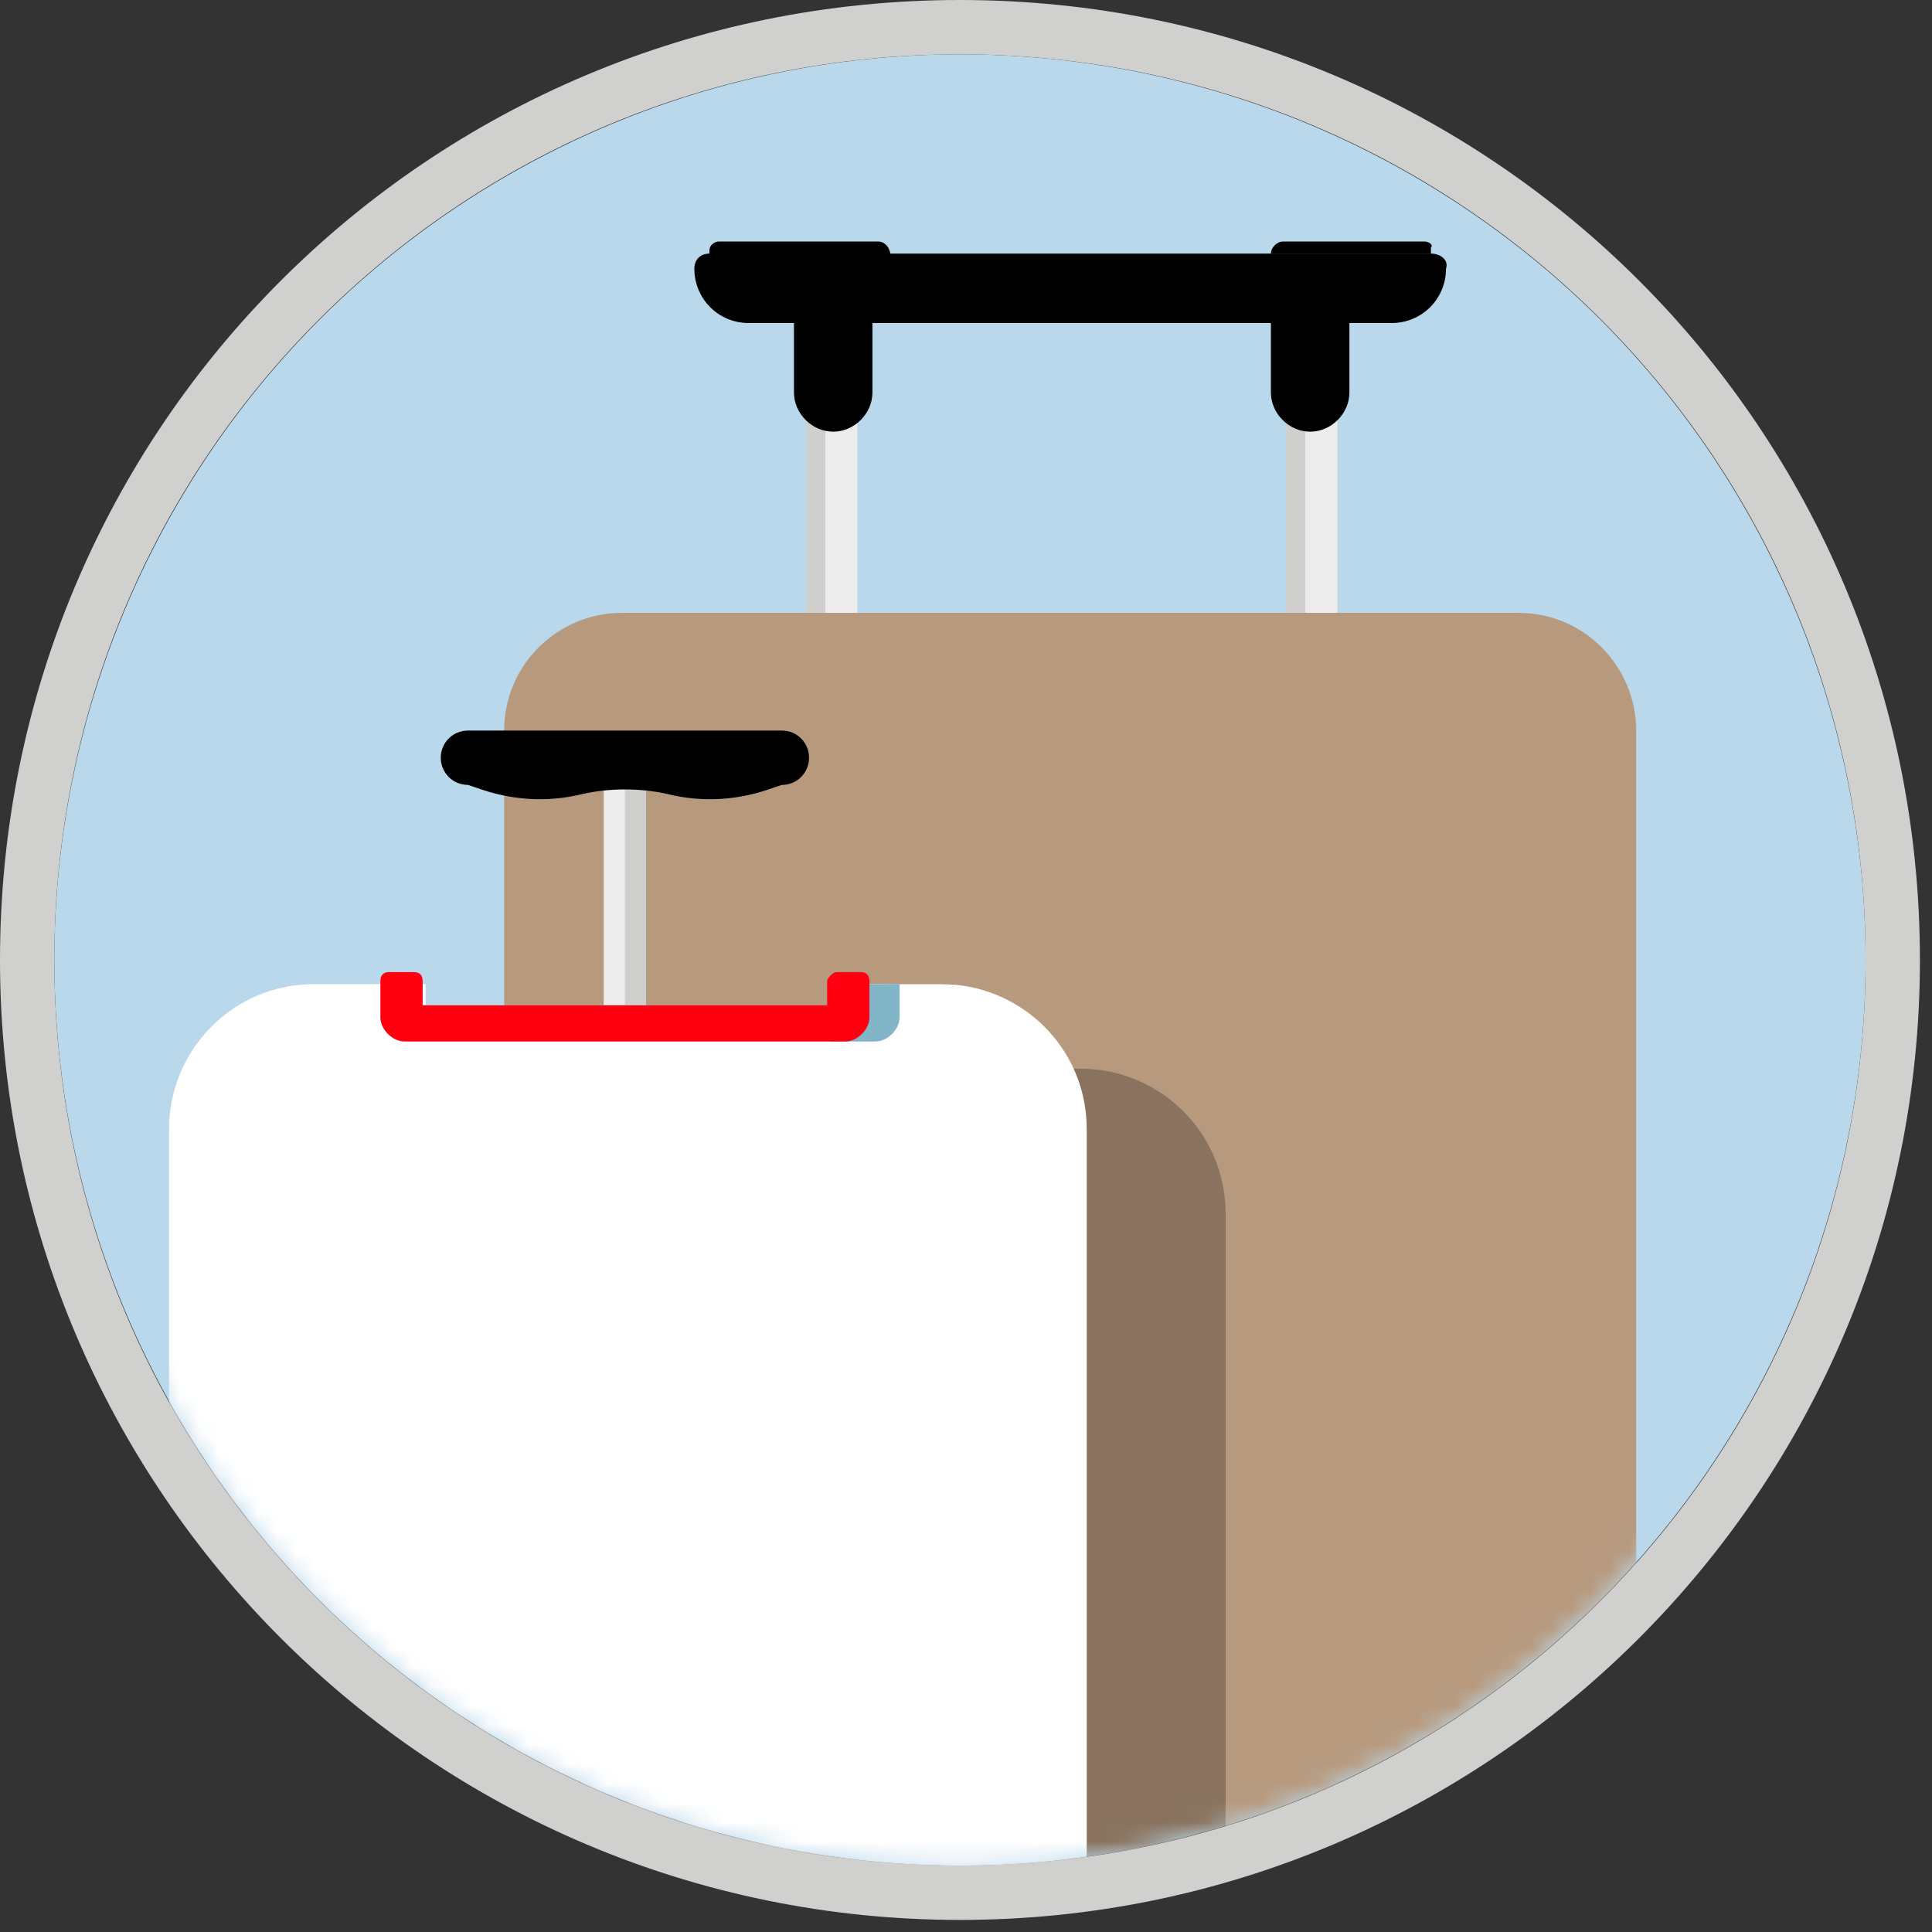
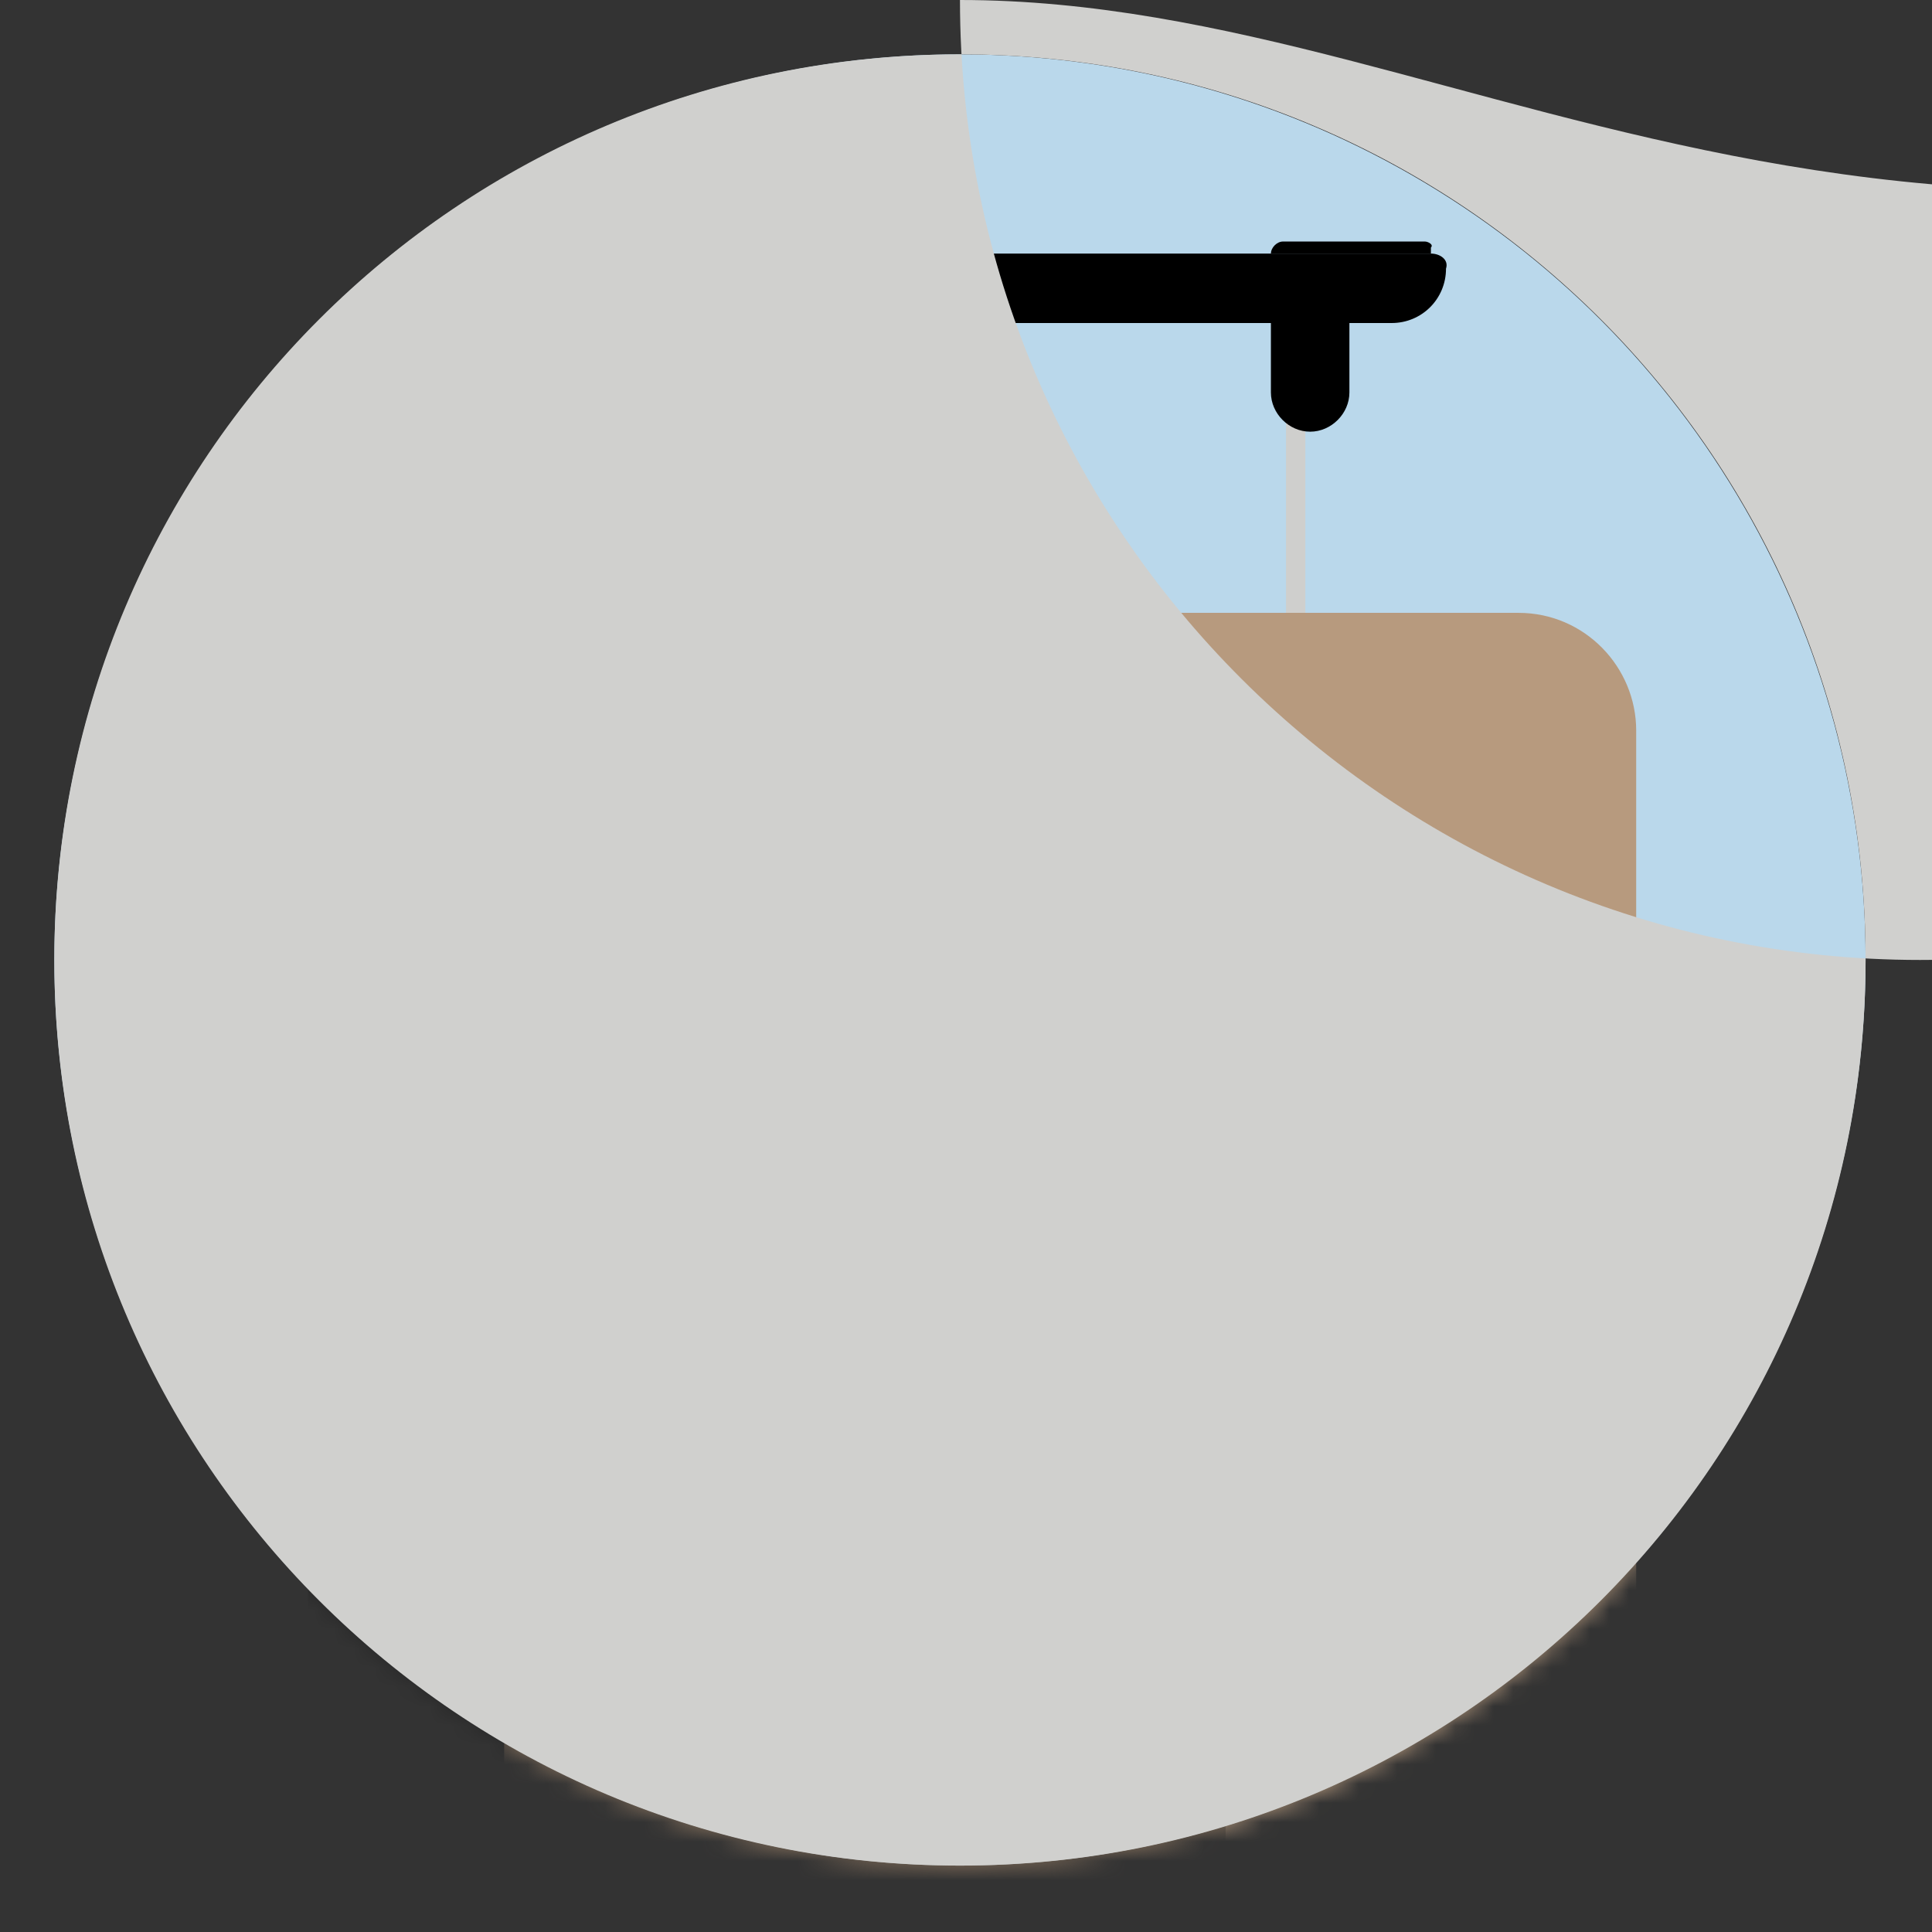
<svg xmlns="http://www.w3.org/2000/svg" xmlns:xlink="http://www.w3.org/1999/xlink" width="100" height="100" viewBox="0 0 100 100">
  <rect x="0" y="0" width="100" height="100" fill="#333333" stroke="none" />
  <defs>
    <circle id="k3d73lumna" cx="46.875" cy="46.875" r="46.875" />
  </defs>
  <g fill="none" fill-rule="evenodd">
    <g transform="translate(2.813 2.813)">
      <mask id="vqd0sxs8rb" fill="#fff">
        <use xlink:href="#k3d73lumna" />
      </mask>
      <use fill="#BAD8EB" fill-rule="nonzero" xlink:href="#k3d73lumna" />
      <g mask="url(#vqd0sxs8rb)">
        <g fill-rule="nonzero">
          <g>
            <g>
              <g>
                <path fill="#ECECEC" d="M0.625 1.406H3.281V18.281H0.625z" transform="translate(5.469 7.813) translate(17.188) translate(9.375) translate(6.25 4.688)" />
                <path fill="#CFCFCD" d="M0.625 1.406H1.625V18.281H0.625z" transform="translate(5.469 7.813) translate(17.188) translate(9.375) translate(6.25 4.688)" />
              </g>
              <g>
-                 <path fill="#ECECEC" d="M0.469 1.406H3.125V18.281H0.469z" transform="translate(5.469 7.813) translate(17.188) translate(9.375) translate(31.25 4.688)" />
                <path fill="#CFCFCD" d="M0.469 1.406H1.469V18.281H0.469z" transform="translate(5.469 7.813) translate(17.188) translate(9.375) translate(31.25 4.688)" />
              </g>
              <path fill="#000" d="M39.219 2.5H1.875c-.469 0-.781.313-.781.781 0 1.563 1.25 2.813 2.812 2.813h33.282C38.75 6.094 40 4.844 40 3.28c.156-.469-.313-.781-.781-.781z" transform="translate(5.469 7.813) translate(17.188) translate(9.375)" />
              <path fill="#000" d="M10.313 5.625H6.25v4.063c0 1.093.938 2.03 2.031 2.03 1.094 0 2.031-.937 2.031-2.03V5.625zM35 5.625h-4.063v4.063c0 1.093.938 2.03 2.032 2.03 1.093 0 2.031-.937 2.031-2.03V5.625z" transform="translate(5.469 7.813) translate(17.188) translate(9.375)" />
              <g fill="#000">
                <path d="M9.063 1.875H.78c-.156 0-.469.156-.469.469v.312h9.376c0-.469-.313-.781-.626-.781zM37.344 1.875H30c-.313 0-.625.313-.625.625h8.281v-.313c.157-.156-.156-.312-.312-.312z" transform="translate(5.469 7.813) translate(17.188) translate(9.375) translate(1.563)" />
              </g>
            </g>
            <path fill="#B79A7E" d="M6.719 108.906h46.406c3.281 0 6.094-2.656 6.094-6.094V27.189c0-3.282-2.657-6.094-6.094-6.094H6.719c-3.282 0-6.094 2.656-6.094 6.093v75.626c0 3.437 2.813 6.093 6.094 6.093z" transform="translate(5.469 7.813) translate(17.188)" />
          </g>
          <g fill="#000" opacity=".25">
            <path d="M42.813 64.531H10.468c-4.063 0-7.5-3.281-7.5-7.5V13.125c0-4.063 3.281-7.5 7.5-7.5h5.781v1.094h20.938V5.625h5.78c4.063 0 7.5 3.281 7.5 7.5v44.063c-.312 4.062-3.593 7.343-7.656 7.343zM35.156 4.219c.625 0 1.25-.625 1.25-1.25V1.25h-3.593v2.969h2.343z" transform="translate(5.469 7.813) translate(4.688 39.063)" />
          </g>
          <g>
            <g>
              <path fill="#CFCFCD" d="M8.906 3.438H11.094V27.344H8.906z" transform="translate(5.469 7.813) translate(0 26.563) translate(14.063)" />
              <path fill="#ECECEC" d="M8.906 3.438H10V27.344H8.906z" transform="translate(5.469 7.813) translate(0 26.563) translate(14.063)" />
              <path fill="#000" d="M1.875 3.438l.469.156c1.719.625 3.594.781 5.469.312 1.406-.312 2.968-.312 4.375 0 1.874.469 3.75.313 5.468-.312l.469-.156c.781 0 1.406-.626 1.406-1.407S18.906.625 18.125.625H1.875C1.094.625.469 1.25.469 2.031c0 .781.625 1.406 1.406 1.406z" transform="translate(5.469 7.813) translate(0 26.563) translate(14.063)" />
            </g>
            <g>
-               <path fill="#FFF" d="M40.313 60.313H7.968c-4.063 0-7.5-3.282-7.5-7.5V8.75c0-4.063 3.281-7.5 7.5-7.5h5.781v1.094h20.938V1.25h5.78c4.063 0 7.5 3.281 7.5 7.5v44.063c-.312 4.218-3.593 7.5-7.656 7.5z" transform="translate(5.469 7.813) translate(0 26.563) translate(0 12.5)" />
              <path fill="#81B5C7" d="M37.031 4.219c.625 0 1.25-.625 1.25-1.25V1.25h-3.593v2.969h2.343z" transform="translate(5.469 7.813) translate(0 26.563) translate(0 12.5)" />
-               <path fill="#F01" d="M34.531 1.094v1.25H13.594v-1.25c0-.313-.156-.469-.469-.469h-1.25c-.313 0-.469.156-.469.469v1.875c0 .625.625 1.25 1.25 1.25H35.47c.625 0 1.25-.625 1.25-1.25V1.094c0-.313-.157-.469-.469-.469H35c-.156 0-.469.313-.469.469z" transform="translate(5.469 7.813) translate(0 26.563) translate(0 12.5)" />
            </g>
          </g>
        </g>
      </g>
    </g>
-     <path fill="#D0D0CE" fill-rule="nonzero" d="M49.688 2.813c25.937 0 46.874 20.937 46.874 46.874 0 25.938-20.937 46.876-46.874 46.876-25.938 0-46.876-20.938-46.876-46.876 0-25.937 20.938-46.874 46.876-46.874m0-2.813C22.188 0 0 22.188 0 49.688c0 27.5 22.344 49.687 49.688 49.687 27.343 0 49.687-22.188 49.687-49.688C99.375 22.188 77.187 0 49.687 0z" />
+     <path fill="#D0D0CE" fill-rule="nonzero" d="M49.688 2.813c25.937 0 46.874 20.937 46.874 46.874 0 25.938-20.937 46.876-46.874 46.876-25.938 0-46.876-20.938-46.876-46.876 0-25.937 20.938-46.874 46.876-46.874m0-2.813c0 27.5 22.344 49.687 49.688 49.687 27.343 0 49.687-22.188 49.687-49.688C99.375 22.188 77.187 0 49.687 0z" />
  </g>
</svg>